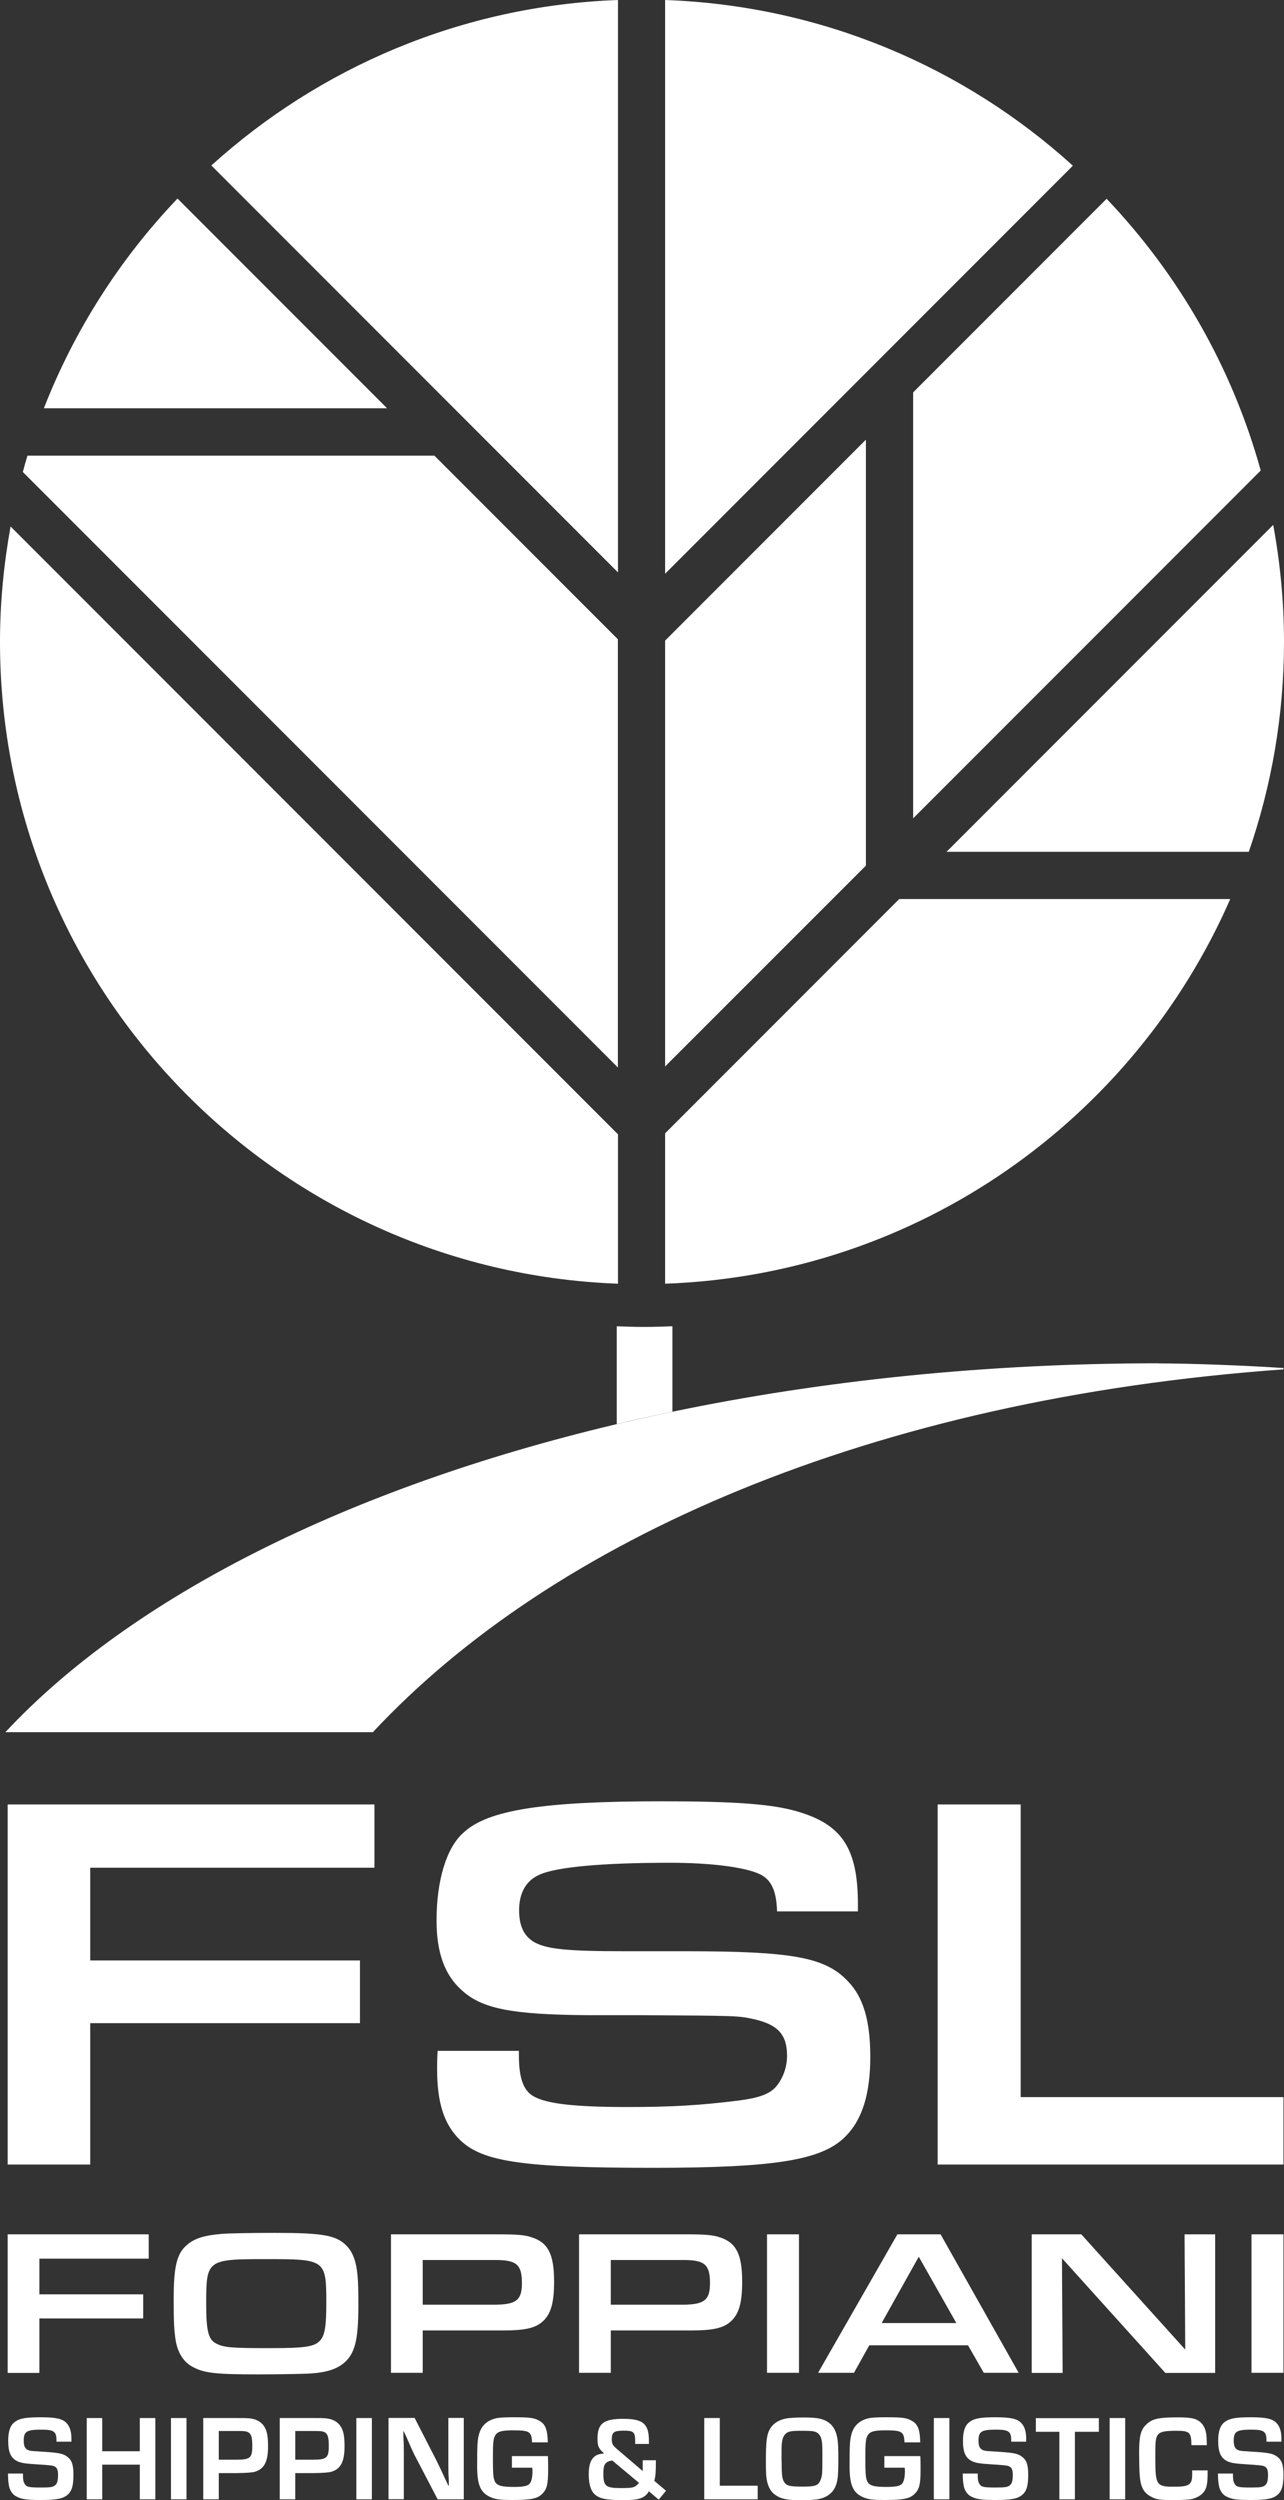
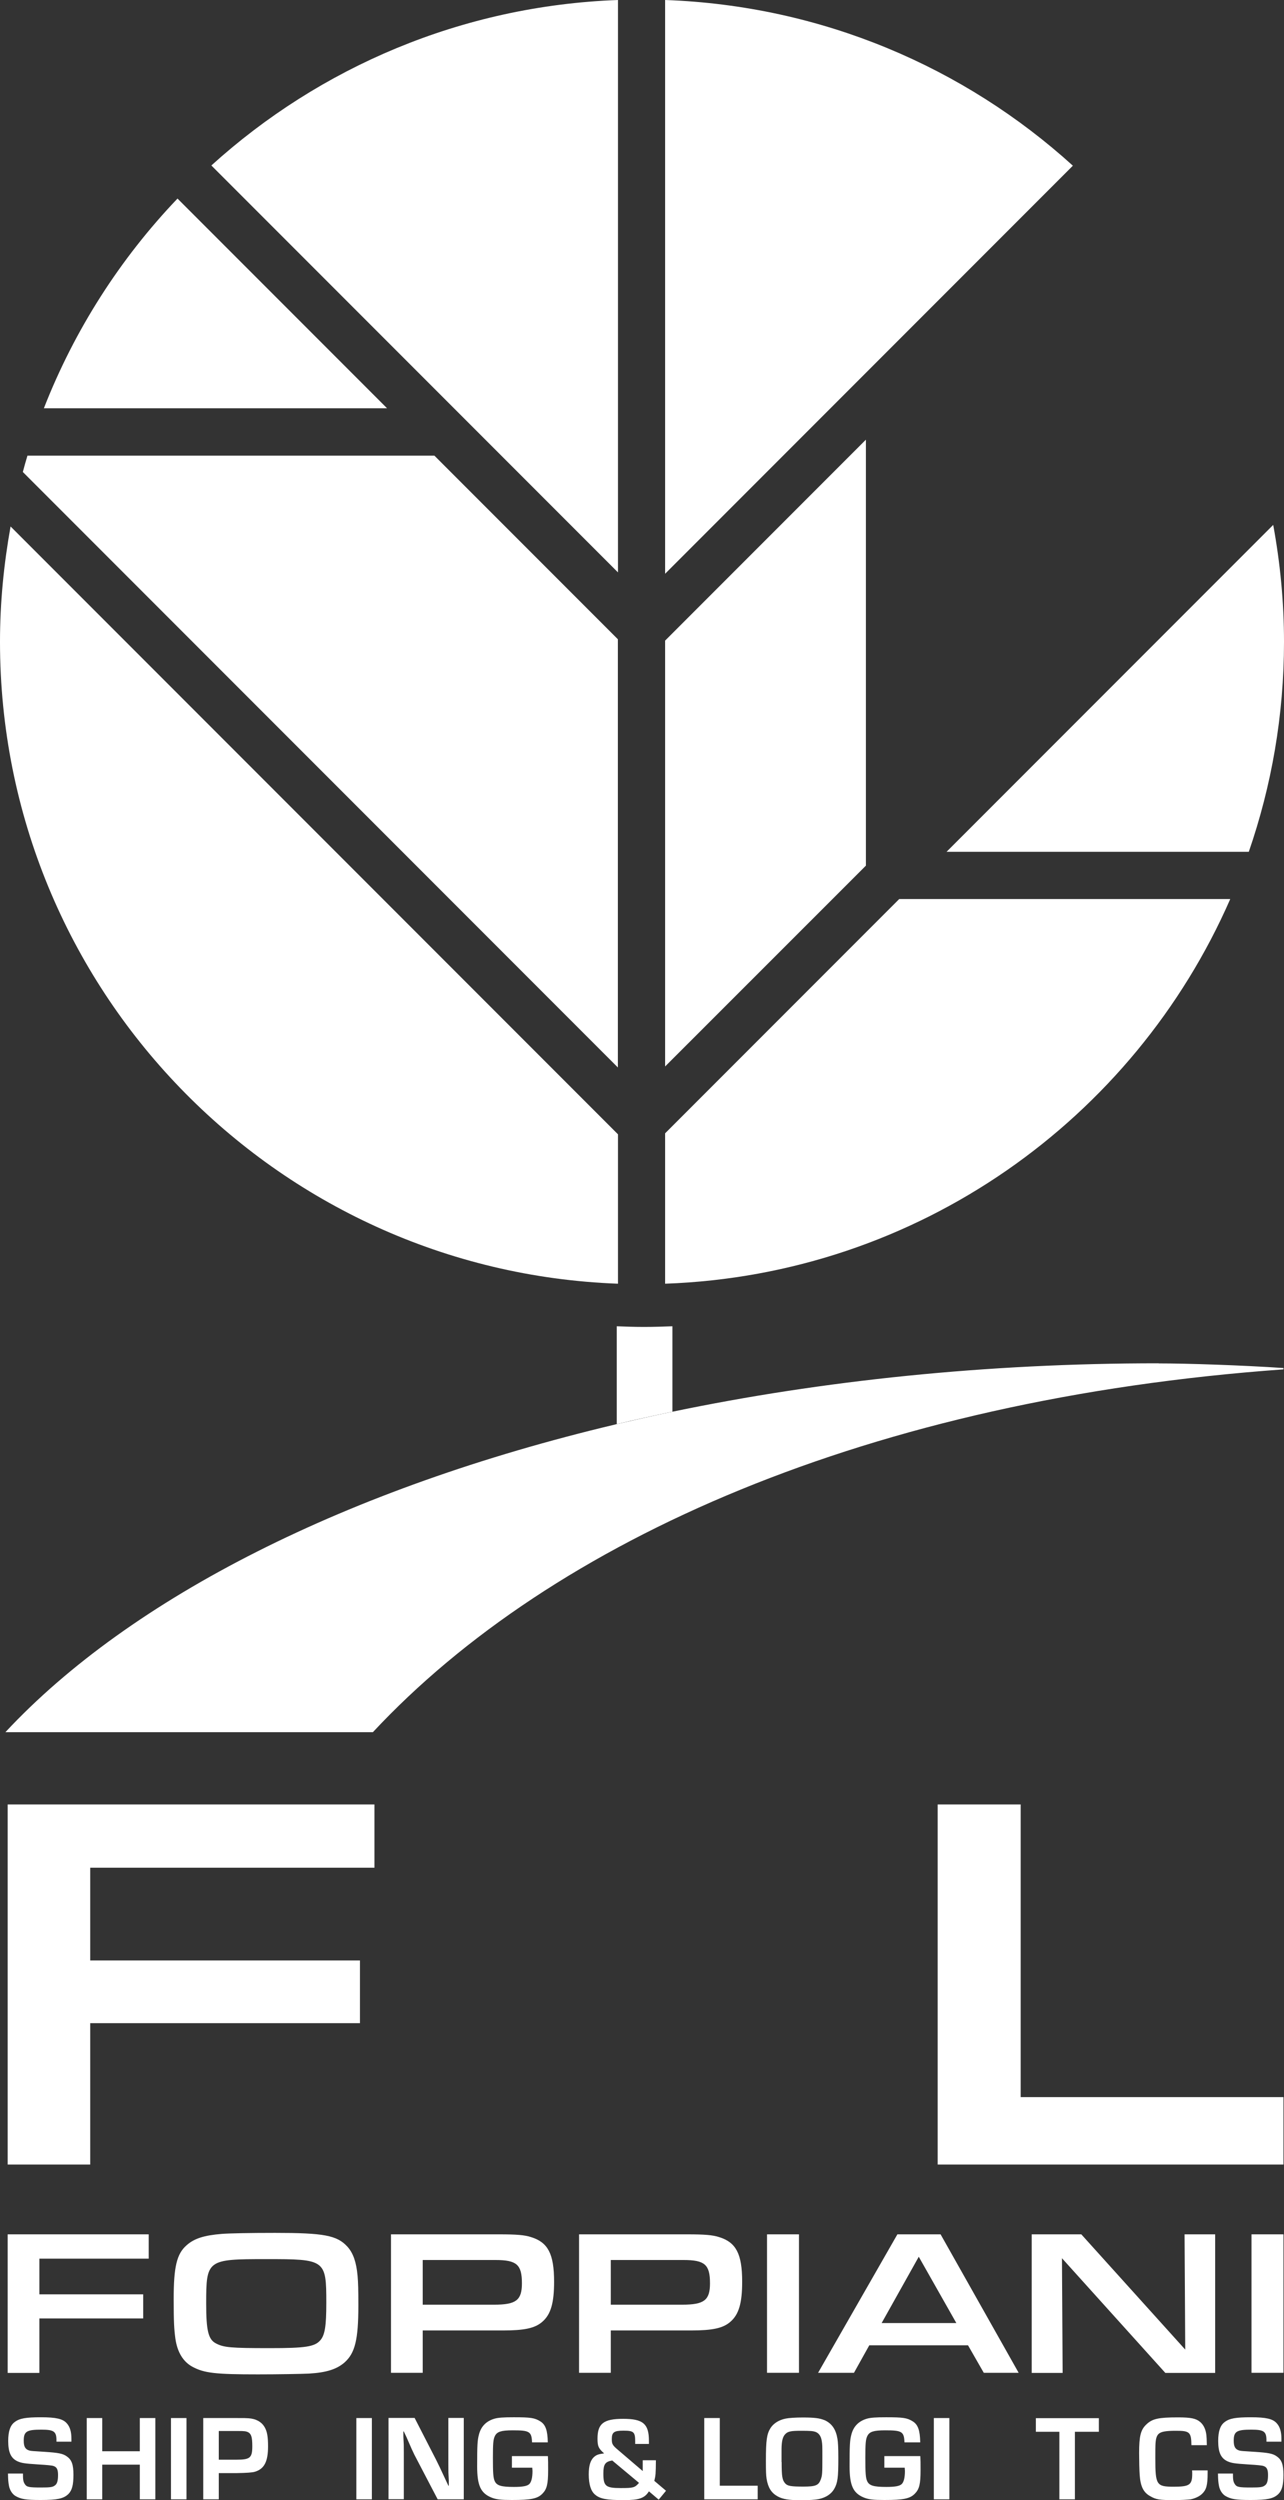
<svg xmlns="http://www.w3.org/2000/svg" id="Livello_1" viewBox="0 0 114.15 222.09">
  <rect x="0" y="0" width="114.15" height="222.09" fill="#333333" stroke="none" />
  <defs>
    <style>.cls-1{fill:#fff;}</style>
  </defs>
  <g>
    <path class="cls-1" d="M5.02,216.92v-.13c0-.79-.23-.95-1.34-.95-1.31,0-1.57,.16-1.57,.98,0,.52,.13,.76,.48,.87,.18,.05,.25,.05,1.37,.12,1.21,.08,1.62,.15,1.97,.4,.44,.3,.6,.72,.6,1.64s-.13,1.38-.44,1.7c-.43,.42-.98,.54-2.49,.54-1.31,0-1.75-.08-2.23-.36-.27-.16-.5-.51-.57-.89-.06-.31-.08-.53-.09-1.1h1.33c0,.54,.03,.72,.15,.91,.17,.29,.35,.33,1.47,.33,.81,0,1.04-.03,1.24-.2,.18-.13,.26-.41,.26-.91s-.11-.7-.4-.8q-.17-.07-1.37-.14c-1.23-.08-1.49-.12-1.86-.29-.57-.28-.8-.8-.8-1.8,0-.85,.18-1.38,.57-1.67,.44-.34,1.01-.43,2.35-.43s1.94,.14,2.29,.54c.28,.31,.41,.75,.41,1.37v.26h-1.33Z" />
    <path class="cls-1" d="M13.81,222.03h-1.38v-3.08h-3.34v3.08h-1.38v-7.22h1.38v2.95h3.34v-2.95h1.38v7.22Z" />
    <path class="cls-1" d="M16.58,222.03h-1.38v-7.22h1.38v7.22Z" />
    <path class="cls-1" d="M18.07,214.81h2.92c.77,0,.84,0,1.11,.02,.64,.04,1.14,.31,1.41,.76,.24,.4,.32,.87,.32,1.74,0,1.34-.33,2-1.17,2.25q-.29,.1-1.6,.12h-1.61v2.33h-1.38v-7.22Zm2.94,3.7c1.22,0,1.42-.16,1.42-1.2,0-.8-.09-1.09-.37-1.24-.19-.09-.32-.11-.91-.11h-1.7v2.55h1.56Z" />
-     <path class="cls-1" d="M24.87,214.81h2.92c.77,0,.84,0,1.11,.02,.64,.04,1.14,.31,1.41,.76,.24,.4,.32,.87,.32,1.74,0,1.34-.33,2-1.17,2.25q-.29,.1-1.6,.12h-1.61v2.33h-1.38v-7.22Zm2.94,3.7c1.22,0,1.42-.16,1.42-1.2,0-.8-.09-1.09-.37-1.24-.19-.09-.32-.11-.91-.11h-1.7v2.55h1.56Z" />
    <path class="cls-1" d="M33.06,222.03h-1.38v-7.22h1.38v7.22Z" />
    <path class="cls-1" d="M41.24,222.03h-2.33l-2.07-3.96c-.13-.27-.27-.56-.7-1.56l-.24-.51h-.04v.46c.04,.69,.04,.75,.04,1.42v4.14h-1.36v-7.22h2.32l1.88,3.66c.27,.54,.36,.72,.84,1.76l.28,.6h.04v-.47c-.04-.67-.04-.72-.04-1.4v-4.15h1.37v7.22Z" />
    <path class="cls-1" d="M48.71,218.2c.02,.37,.02,.63,.02,1.24,0,1.23-.11,1.68-.5,2.08-.43,.45-1.01,.57-2.72,.57-.98,0-1.43-.05-1.85-.23-.93-.39-1.24-1.08-1.24-2.75,0-1.89,.02-2.31,.16-2.84,.19-.73,.66-1.19,1.37-1.4,.34-.1,.81-.13,1.72-.13,1.48,0,1.85,.05,2.34,.35,.49,.29,.67,.8,.69,1.88h-1.4c-.04-.96-.22-1.07-1.71-1.07-1.04,0-1.41,.12-1.6,.52-.14,.3-.17,.64-.17,1.95s.03,1.76,.16,2.04c.18,.4,.58,.52,1.71,.52,.79,0,1.19-.08,1.37-.26,.18-.18,.28-.57,.28-1.16,0-.03-.01-.16-.02-.29h-1.81v-1.03h3.18Z" />
    <path class="cls-1" d="M58.31,218.56c-.01,1.22-.02,1.34-.14,1.83l1.04,.88-.65,.79-.87-.74c-.38,.61-.87,.78-2.22,.78-1.54,0-2.12-.11-2.56-.48-.38-.31-.57-.93-.57-1.81,0-.8,.16-1.3,.53-1.59,.19-.15,.37-.21,.84-.27-.51-.44-.59-.65-.59-1.31,0-1.34,.54-1.76,2.28-1.76s2.29,.42,2.29,1.94v.29h-1.22v-.21c0-.85-.12-.97-1.04-.97-.84,0-1.04,.14-1.04,.75,0,.43,.06,.55,.55,.96l2.2,1.88v-.96h1.17Zm-3.87,.02c-.64,.1-.8,.34-.8,1.15,0,1.12,.19,1.3,1.54,1.3,1.12,0,1.25-.03,1.63-.46l-2.37-1.98Z" />
    <path class="cls-1" d="M64,220.82h3.36v1.21h-4.75v-7.22h1.38v6Z" />
    <path class="cls-1" d="M73.29,214.99c.65,.29,1.02,.81,1.16,1.66,.05,.33,.08,.75,.08,1.71,0,1.73-.06,2.21-.37,2.75-.26,.45-.74,.77-1.38,.9-.29,.06-.87,.1-1.57,.1-1.07,0-1.61-.09-2.06-.33-.57-.31-.87-.78-1-1.58-.05-.34-.06-.68-.06-1.58,0-1.86,.08-2.39,.41-2.92,.27-.42,.75-.72,1.34-.84,.28-.06,.88-.1,1.53-.1,1.03,0,1.5,.06,1.93,.24Zm-3.8,3.73c0,1.27,.05,1.59,.31,1.89,.21,.24,.53,.29,1.63,.29s1.35-.12,1.54-.64c.13-.36,.14-.54,.14-1.89,0-1.14,0-1.17-.05-1.5-.06-.42-.24-.69-.51-.81-.24-.1-.51-.12-1.32-.12-.88,0-1.17,.05-1.4,.28-.24,.23-.34,.61-.35,1.32v1.18Z" />
    <path class="cls-1" d="M81.82,218.2c.02,.37,.02,.63,.02,1.24,0,1.23-.11,1.68-.5,2.08-.43,.45-1.01,.57-2.72,.57-.98,0-1.43-.05-1.85-.23-.93-.39-1.24-1.08-1.24-2.75,0-1.89,.02-2.31,.16-2.84,.19-.73,.66-1.19,1.37-1.4,.34-.1,.81-.13,1.72-.13,1.48,0,1.85,.05,2.34,.35,.49,.29,.67,.8,.69,1.88h-1.4c-.04-.96-.22-1.07-1.71-1.07-1.04,0-1.41,.12-1.6,.52-.14,.3-.17,.64-.17,1.95s.03,1.76,.16,2.04c.18,.4,.58,.52,1.71,.52,.79,0,1.19-.08,1.37-.26,.18-.18,.28-.57,.28-1.16,0-.03-.01-.16-.02-.29h-1.81v-1.03h3.18Z" />
    <path class="cls-1" d="M84.4,222.03h-1.38v-7.22h1.38v7.22Z" />
-     <path class="cls-1" d="M89.9,216.92v-.13c0-.79-.23-.95-1.34-.95-1.31,0-1.57,.16-1.57,.98,0,.52,.13,.76,.48,.87,.18,.05,.25,.05,1.37,.12,1.21,.08,1.62,.15,1.97,.4,.44,.3,.6,.72,.6,1.64s-.13,1.38-.44,1.7c-.43,.42-.98,.54-2.49,.54-1.31,0-1.75-.08-2.23-.36-.27-.16-.5-.51-.57-.89-.06-.31-.08-.53-.09-1.1h1.33c0,.54,.03,.72,.15,.91,.17,.29,.35,.33,1.47,.33,.81,0,1.04-.03,1.24-.2,.18-.13,.26-.41,.26-.91s-.11-.7-.4-.8q-.17-.07-1.37-.14c-1.23-.08-1.49-.12-1.86-.29-.57-.28-.8-.8-.8-1.8,0-.85,.18-1.38,.57-1.67,.44-.34,1.01-.43,2.35-.43s1.94,.14,2.29,.54c.28,.31,.41,.75,.41,1.37v.26h-1.33Z" />
    <path class="cls-1" d="M95.56,222.03h-1.38v-6h-2.09v-1.21h5.6v1.21h-2.13v6Z" />
-     <path class="cls-1" d="M100.03,222.03h-1.38v-7.22h1.38v7.22Z" />
    <path class="cls-1" d="M107.36,219.45v.25c0,1.08-.11,1.48-.5,1.85-.23,.22-.61,.4-1.01,.48-.23,.03-.87,.07-1.5,.07-1.24,0-1.58-.05-2.06-.33-.63-.33-.9-.88-.97-1.9-.03-.41-.05-1.3-.05-1.96,0-1.5,.14-2.05,.63-2.52,.54-.52,1.08-.64,2.83-.64,1.15,0,1.6,.1,1.97,.41,.3,.26,.49,.64,.55,1.17,.02,.17,.03,.39,.04,.89h-1.37c-.02-1.16-.15-1.28-1.38-1.28-.92,0-1.32,.08-1.54,.28-.18,.18-.26,.44-.28,1q-.01,.18-.01,1.17c0,2.37,.1,2.52,1.64,2.52,1.41,0,1.64-.17,1.64-1.15,0-.07,0-.16-.01-.3h1.37Z" />
    <path class="cls-1" d="M112.59,216.92v-.13c0-.79-.23-.95-1.34-.95-1.31,0-1.57,.16-1.57,.98,0,.52,.13,.76,.48,.87,.18,.05,.25,.05,1.37,.12,1.21,.08,1.62,.15,1.97,.4,.44,.3,.6,.72,.6,1.64s-.13,1.38-.44,1.7c-.43,.42-.98,.54-2.49,.54-1.31,0-1.75-.08-2.23-.36-.27-.16-.5-.51-.57-.89-.06-.31-.08-.53-.09-1.1h1.33c0,.54,.03,.72,.15,.91,.17,.29,.35,.33,1.47,.33,.81,0,1.04-.03,1.24-.2,.18-.13,.26-.41,.26-.91s-.11-.7-.4-.8q-.17-.07-1.37-.14c-1.23-.08-1.49-.12-1.86-.29-.57-.28-.8-.8-.8-1.8,0-.85,.18-1.38,.57-1.67,.44-.34,1.01-.43,2.35-.43s1.94,.14,2.29,.54c.28,.31,.41,.75,.41,1.37v.26h-1.33Z" />
  </g>
  <g>
    <polygon class="cls-1" points=".68 192.29 8.02 192.29 8.02 179.73 32 179.73 32 174.16 8.02 174.16 8.02 165.92 33.29 165.92 33.29 160.3 .68 160.3 .68 192.29" />
-     <path class="cls-1" d="M38.91,182.17c-.05,.62-.05,1.34-.05,1.63,0,3.02,.62,4.94,2.06,6.33,2.01,1.92,5.61,2.45,17.12,2.45,10.79,0,14.92-.67,17.03-2.69,1.58-1.53,2.3-3.84,2.3-7.19,0-3.17-.62-5.28-1.97-6.67-2.01-2.16-4.94-2.69-14.53-2.69h-5.42c-5.04,0-6.86-.19-7.96-.81-.91-.53-1.34-1.44-1.34-2.83,0-1.49,.58-2.59,1.73-3.12,1.44-.72,5.66-1.1,11.7-1.1,3.55,0,6.62,.38,7.96,1.01,1.01,.48,1.49,1.44,1.54,3.31h7.19v-.62c0-4.94-1.39-7.1-5.37-8.25-2.21-.67-5.66-.91-12.09-.91-10.55,0-15.44,.77-17.6,2.78-1.53,1.34-2.4,4.27-2.4,7.82,0,2.83,.72,4.84,2.25,6.19,1.77,1.63,4.41,2.16,11.17,2.21h4.6c8.73,.05,8.78,.05,10.12,.34,2.21,.48,3.02,1.39,3.02,3.26,0,1.01-.34,1.97-.96,2.73-.58,.67-1.49,1.01-3.31,1.25-3.45,.43-5.95,.58-9.93,.58-4.7,0-7.19-.29-8.35-.96-.91-.53-1.29-1.63-1.29-3.69v-.34h-7.24Z" />
    <polygon class="cls-1" points="90.74 160.3 83.36 160.3 83.36 192.29 114.1 192.29 114.1 186.3 90.74 186.3 90.74 160.3" />
    <path class="cls-1" d="M54.83,117.83v8.68c1.63-.39,3.28-.75,4.95-1.1v-7.59c-.84,.03-1.68,.06-2.53,.06s-1.61-.03-2.42-.06Z" />
    <path class="cls-1" d="M103,121.11c-15.31,0-29.9,1.53-43.21,4.3-1.67,.35-3.32,.72-4.95,1.1-.04,0-.08,.02-.12,.03-23.8,5.65-43.06,15.35-54.24,27.34H33.15c15.98-17.12,44.23-29.6,80.95-32.23v-.12c-3.71-.25-8.56-.41-11.1-.41Z" />
    <polygon class="cls-1" points=".68 210.8 3.5 210.8 3.5 205.96 12.73 205.96 12.73 203.82 3.5 203.82 3.5 200.65 13.22 200.65 13.22 198.49 .68 198.49 .68 210.8" />
    <path class="cls-1" d="M30.88,199.58c-.92-1-2.08-1.22-6.44-1.22-2.25,0-4.1,.04-4.72,.09-1.59,.13-2.45,.41-3.12,1-.89,.77-1.16,1.92-1.16,4.8,0,2.01,.04,2.68,.15,3.49,.17,1.22,.7,2.07,1.51,2.51,1.05,.57,2.07,.68,5.83,.68,1.72,0,3.95-.04,4.54-.07,1.55-.09,2.47-.39,3.15-.98,.94-.83,1.24-2.01,1.24-5.09,0-1.37-.02-2.03-.07-2.6-.11-1.24-.39-2.03-.9-2.6Zm-2.42,8.34c-.5,.55-1.29,.68-4.46,.68-3.52,0-4.11-.06-4.8-.42-.68-.35-.87-1.13-.87-3.52,0-3.91,.07-3.97,5.33-3.97s5.35,.04,5.35,3.89c0,2.08-.13,2.88-.55,3.34Z" />
    <path class="cls-1" d="M47.19,198.73c-.57-.18-1.24-.24-2.82-.24h-9.61v12.3h2.82v-3.76h7.12c1.92,0,2.86-.2,3.51-.77,.76-.65,1.05-1.68,1.05-3.56,0-2.47-.54-3.51-2.07-3.97Zm-3.28,6.01h-6.33v-3.97h6.46c1.9,0,2.36,.41,2.36,2.07,0,1.51-.52,1.9-2.49,1.9Z" />
    <path class="cls-1" d="M63.91,198.73c-.57-.18-1.24-.24-2.82-.24h-9.61v12.3h2.82v-3.76h7.12c1.92,0,2.86-.2,3.51-.77,.76-.65,1.05-1.68,1.05-3.56,0-2.47-.54-3.51-2.07-3.97Zm-3.28,6.01h-6.33v-3.97h6.46c1.9,0,2.36,.41,2.36,2.07,0,1.51-.52,1.9-2.49,1.9Z" />
    <rect class="cls-1" x="68.19" y="198.49" width="2.84" height="12.3" />
    <path class="cls-1" d="M79.78,198.49l-7.05,12.3h3.19l1.36-2.44h8.78l1.4,2.44h3.1l-6.94-12.3h-3.86Zm-1.4,7.88l3.3-5.89,3.34,5.89h-6.64Z" />
    <polygon class="cls-1" points="105.37 208.73 96.13 198.49 91.72 198.49 91.72 210.8 94.47 210.8 94.41 200.61 103.6 210.8 108.03 210.8 108.03 198.49 105.31 198.49 105.37 208.73" />
    <rect class="cls-1" x="111.26" y="198.49" width="2.84" height="12.3" />
    <g>
-       <path class="cls-1" d="M81.18,72.7l30.9-30.9c-2.54-9.18-7.31-17.43-13.7-24.14l-17.2,17.2v37.84Z" />
      <path class="cls-1" d="M54.94,0c-13.89,.51-26.52,5.98-36.15,14.7L54.94,50.85V0Z" />
      <path class="cls-1" d="M38.62,40.48H2.44c-.15,.48-.28,.97-.41,1.45l52.9,52.9V56.79l-16.32-16.32Z" />
      <path class="cls-1" d="M15.78,17.64c-5.09,5.33-9.15,11.65-11.88,18.63h30.51L15.78,17.64Z" />
      <polygon class="cls-1" points="76.98 76.9 76.98 39.06 59.13 56.91 59.13 94.74 76.98 76.9" />
      <path class="cls-1" d="M95.38,14.72C85.73,5.97,73.07,.5,59.13,0V50.97L95.38,14.72Z" />
      <path class="cls-1" d="M59.13,100.68v13.36c22.51-.8,41.69-14.63,50.24-34.17h-29.43l-20.81,20.81Z" />
      <path class="cls-1" d="M113.19,46.63l-29.04,29.04h26.87c2.02-5.85,3.13-12.11,3.13-18.65,0-3.55-.34-7.02-.96-10.39Z" />
      <path class="cls-1" d="M.94,46.77c-.6,3.33-.94,6.75-.94,10.25,0,30.8,24.41,55.89,54.94,57.02v-13.27L.94,46.77Z" />
    </g>
  </g>
</svg>